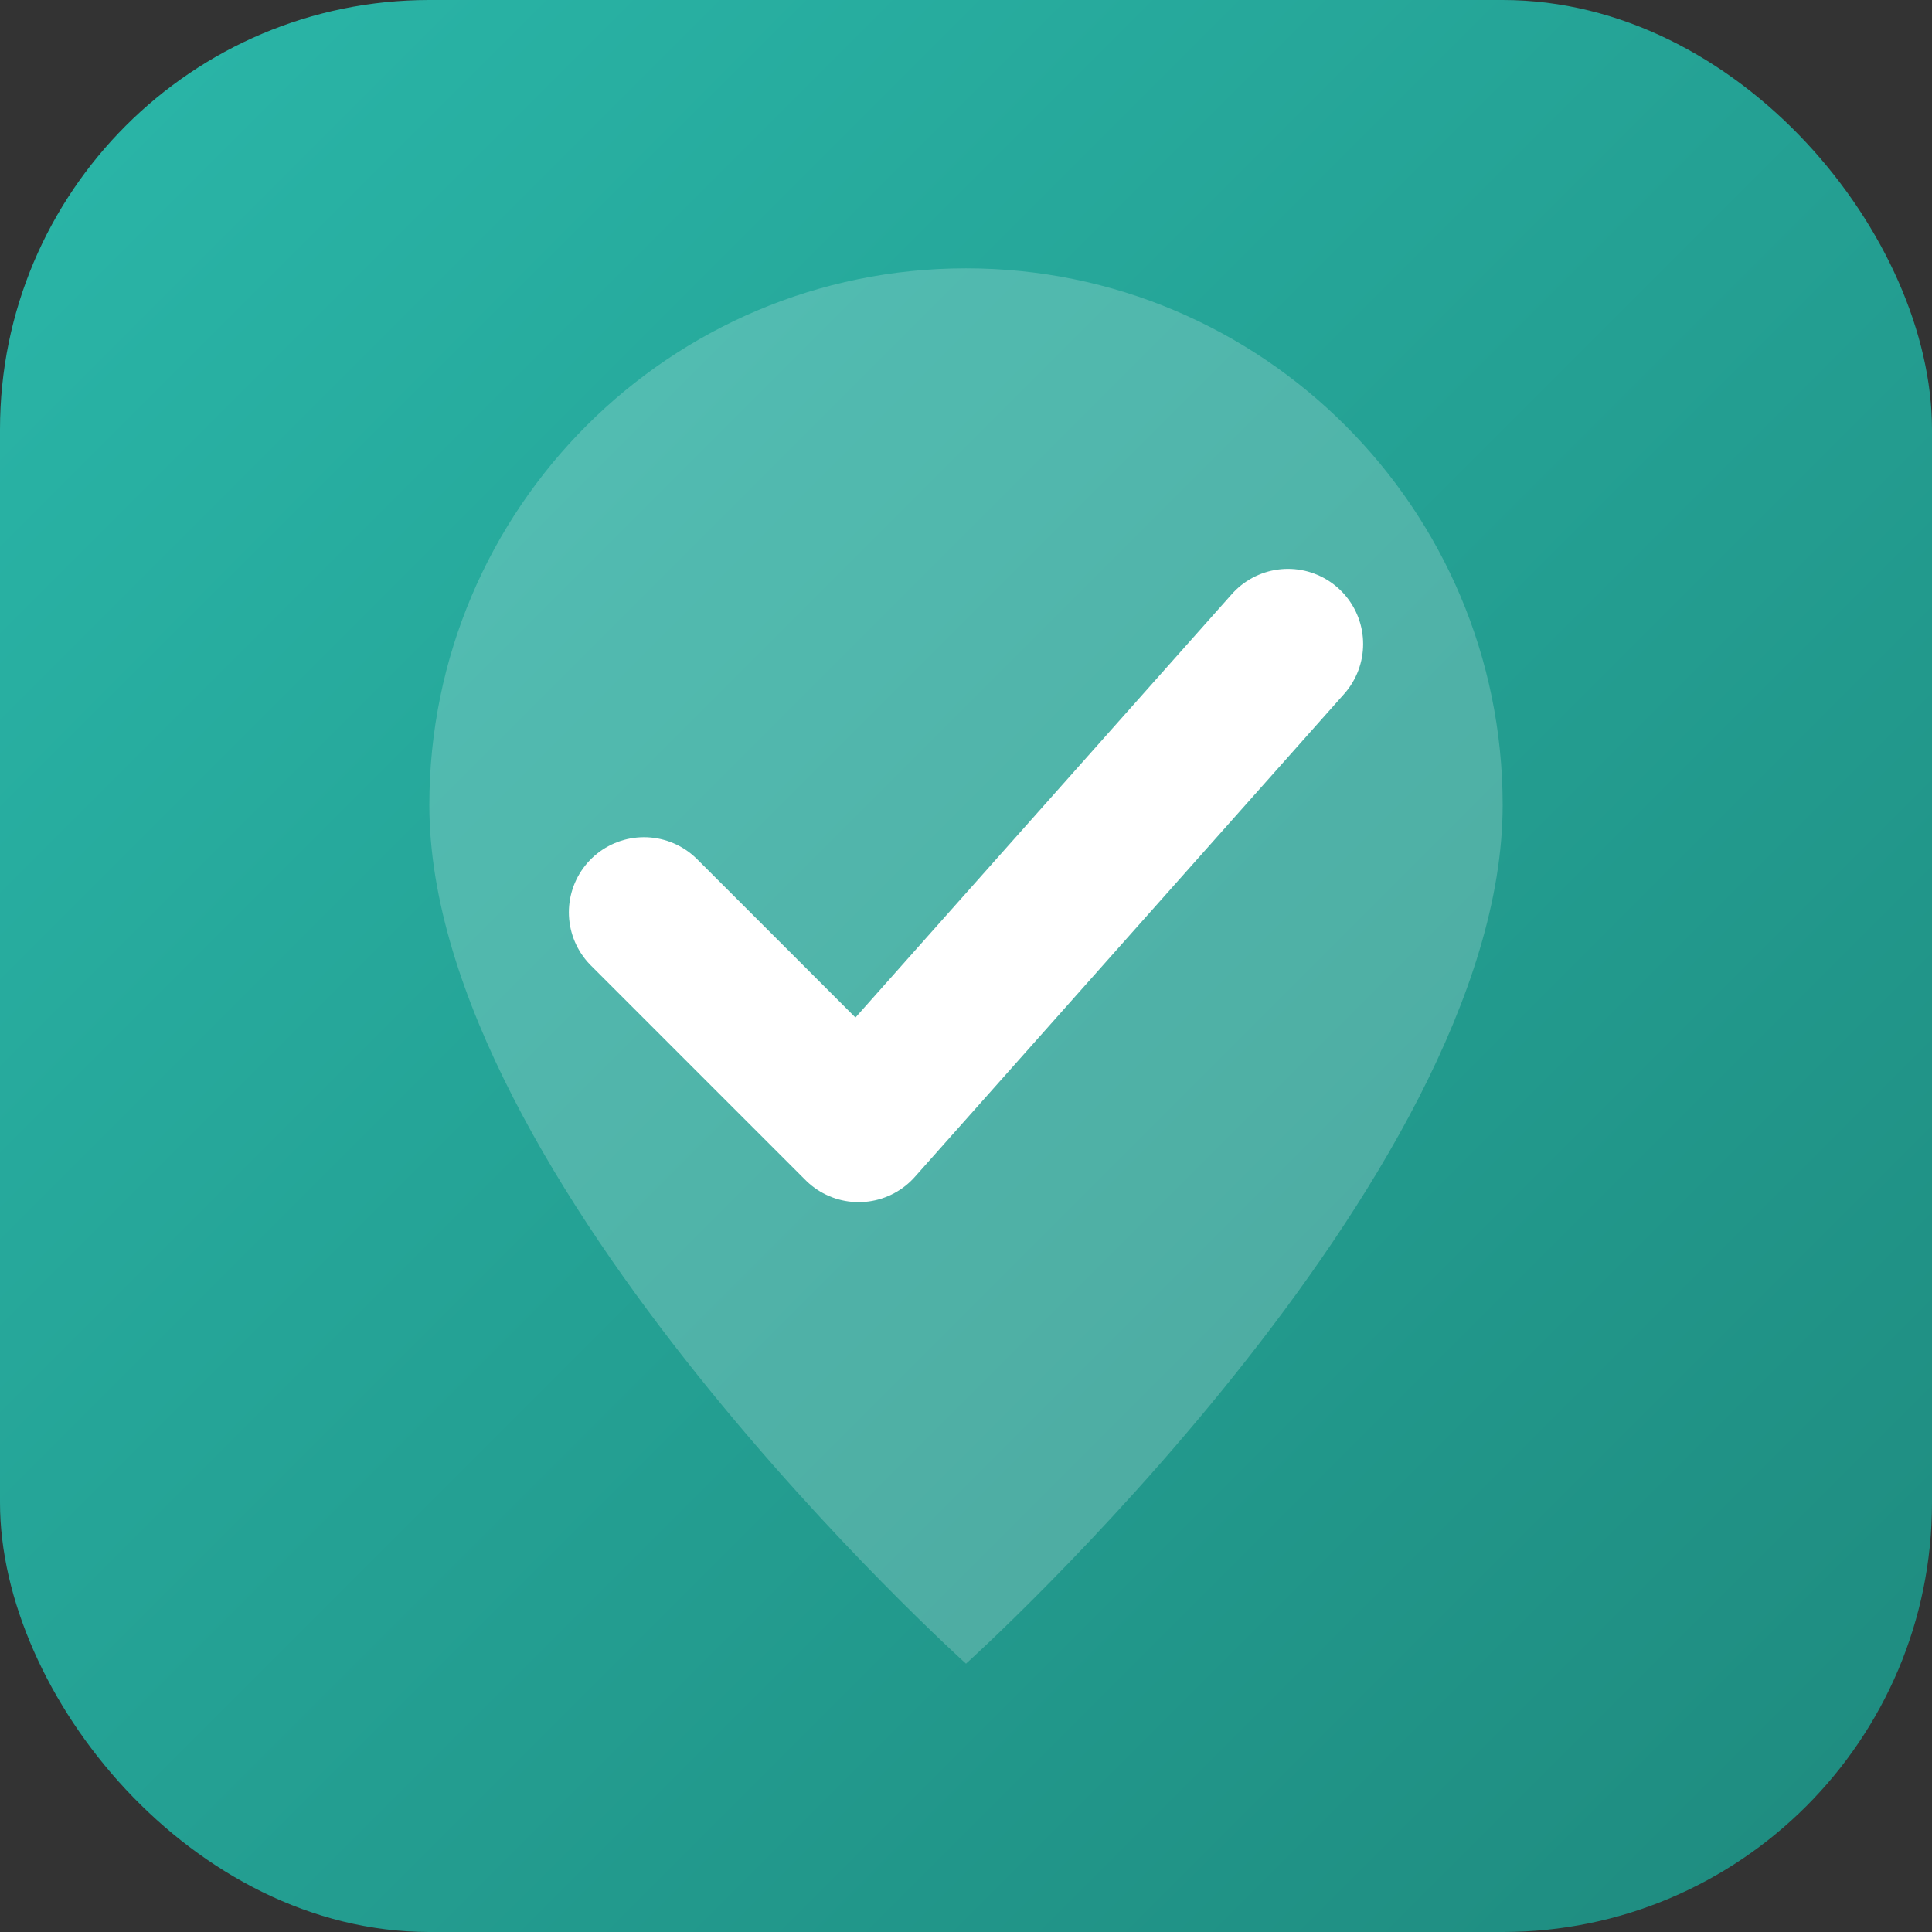
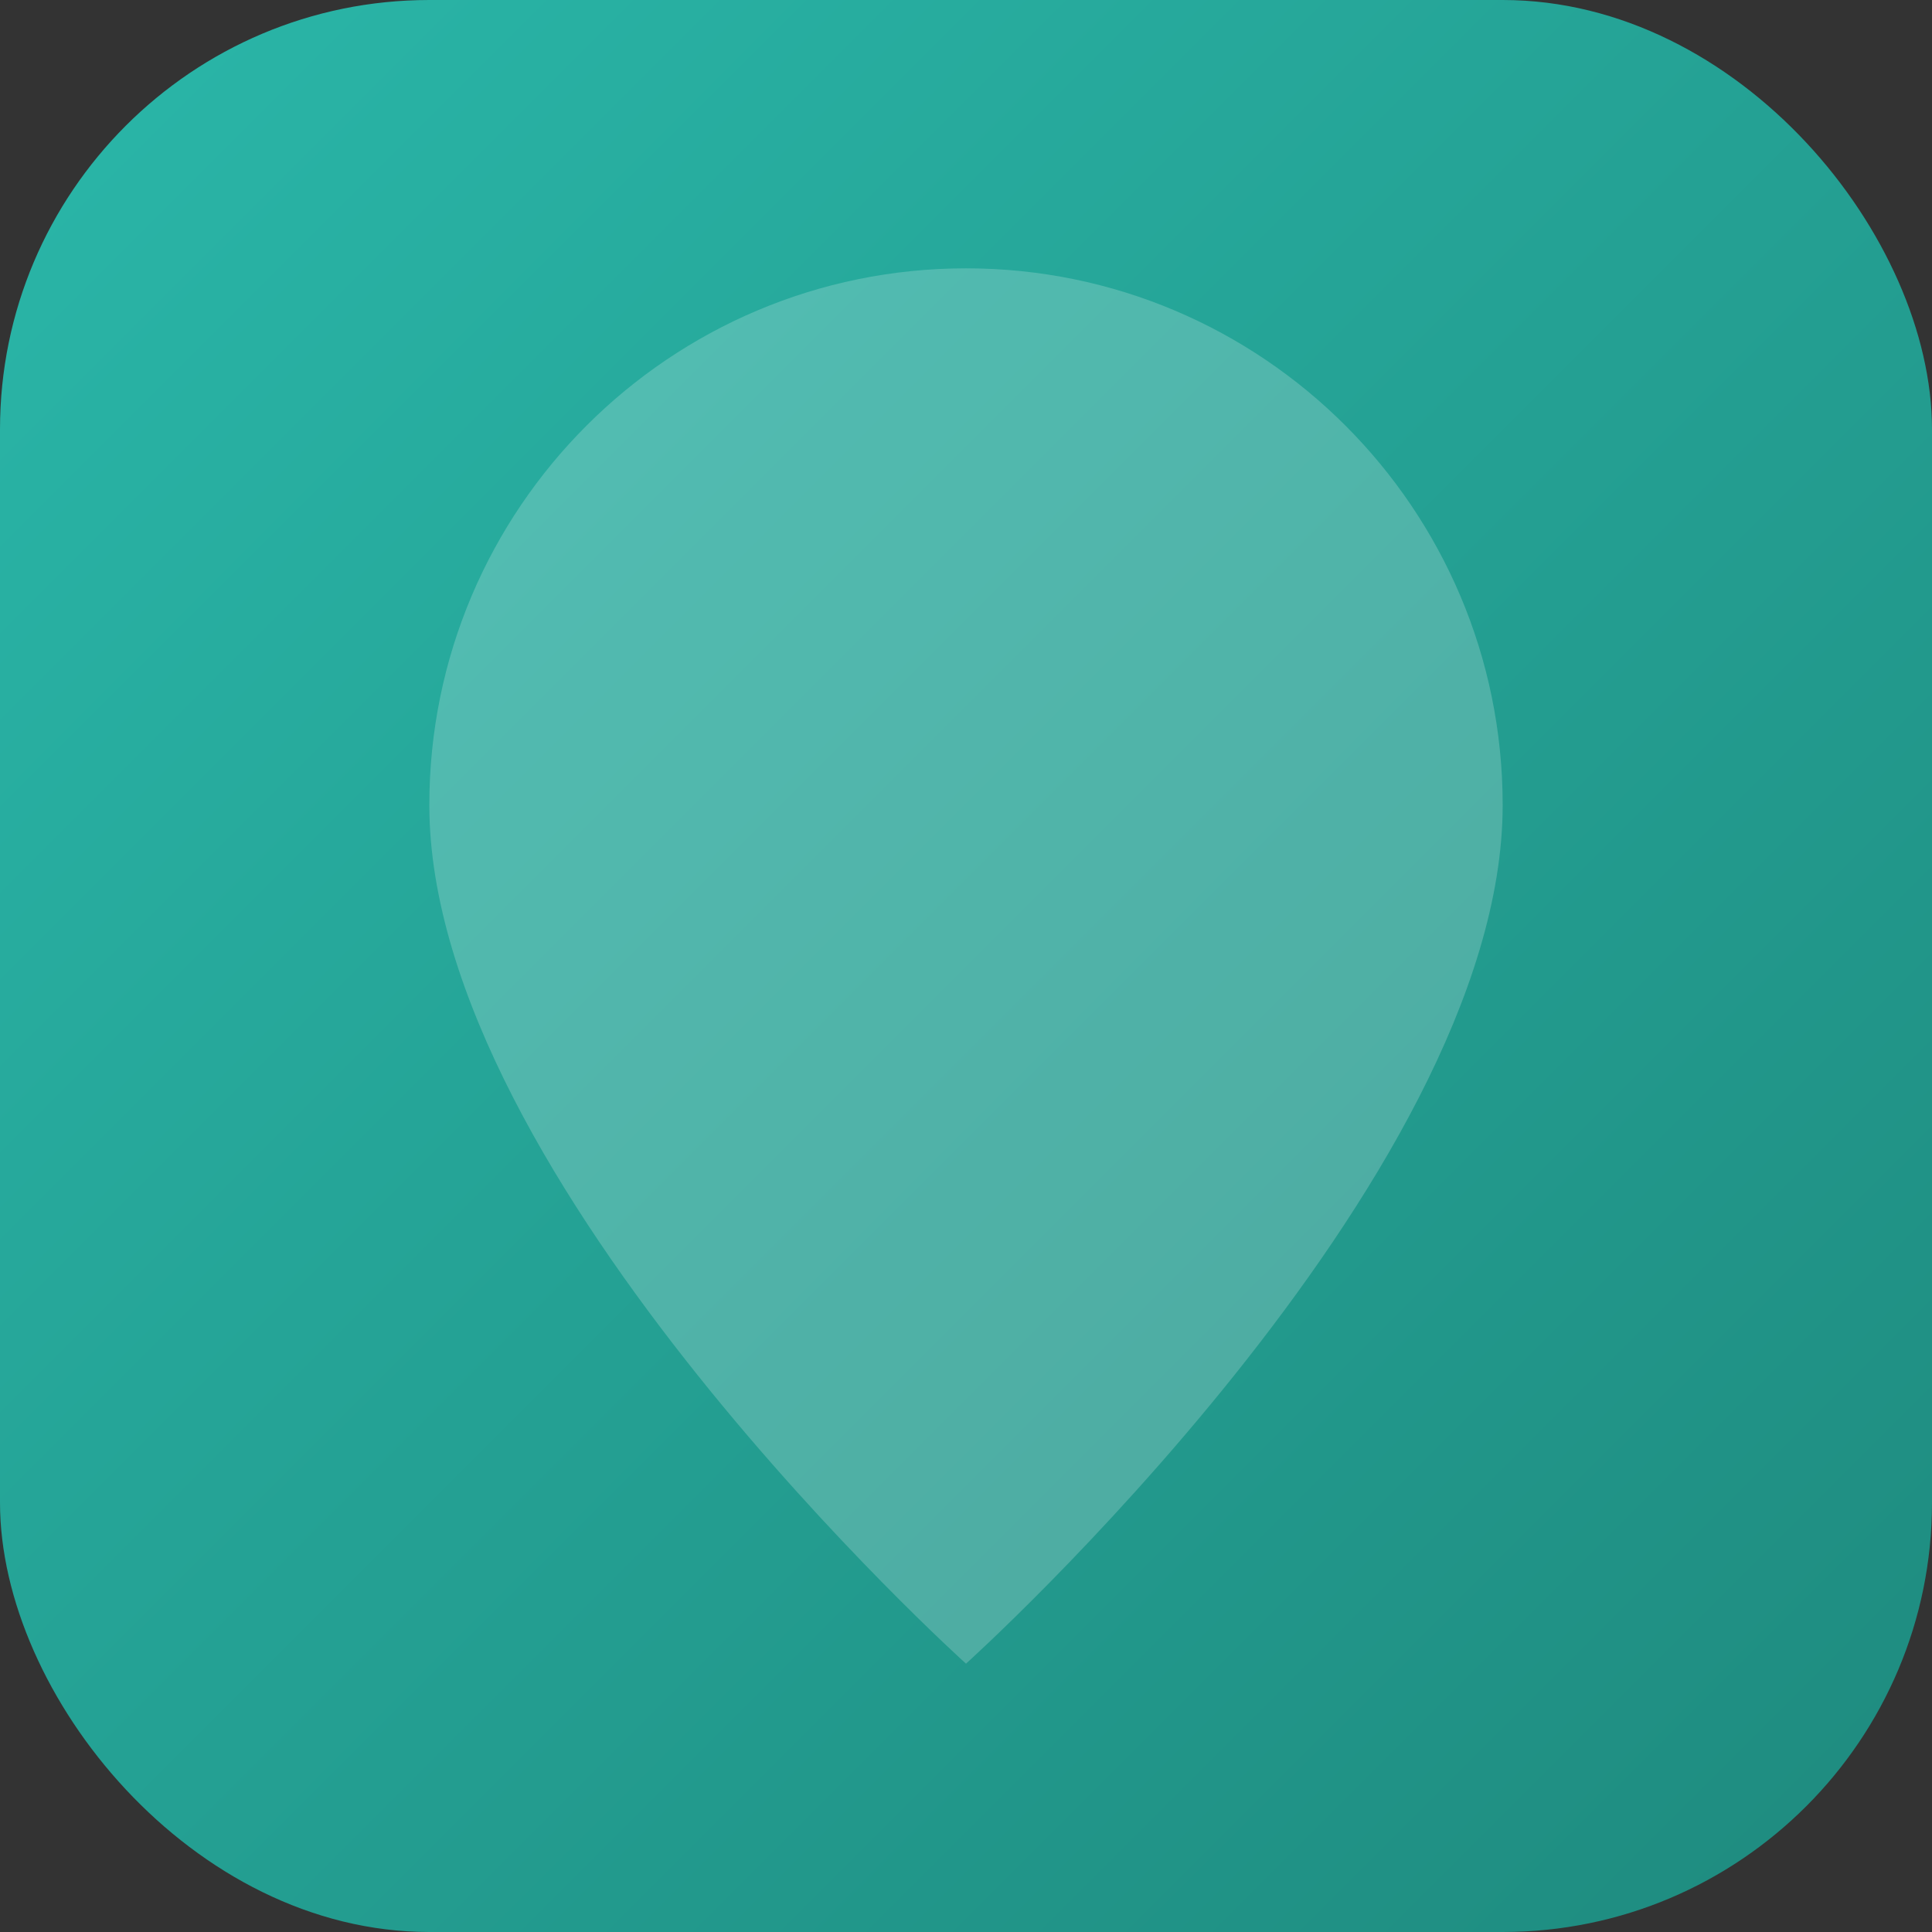
<svg xmlns="http://www.w3.org/2000/svg" width="180" height="180" viewBox="0 0 180 180" fill="none">
  <rect x="0" y="0" width="180" height="180" fill="#333333" stroke="none" />
  <defs>
    <linearGradient id="grad" x1="0%" y1="0%" x2="100%" y2="100%">
      <stop offset="0%" style="stop-color:#2AB7A9" />
      <stop offset="100%" style="stop-color:#1E8A7E" />
    </linearGradient>
  </defs>
  <rect width="180" height="180" rx="40" fill="url(#grad)" />
  <path d="M90 25C62.4 25 40 47.4 40 75C40 110 90 155 90 155C90 155 140 110 140 75C140 47.4 117.6 25 90 25Z" fill="white" fill-opacity="0.2" />
-   <path d="M60 85L80 105L120 60" stroke="white" stroke-width="14" stroke-linecap="round" stroke-linejoin="round" />
</svg>